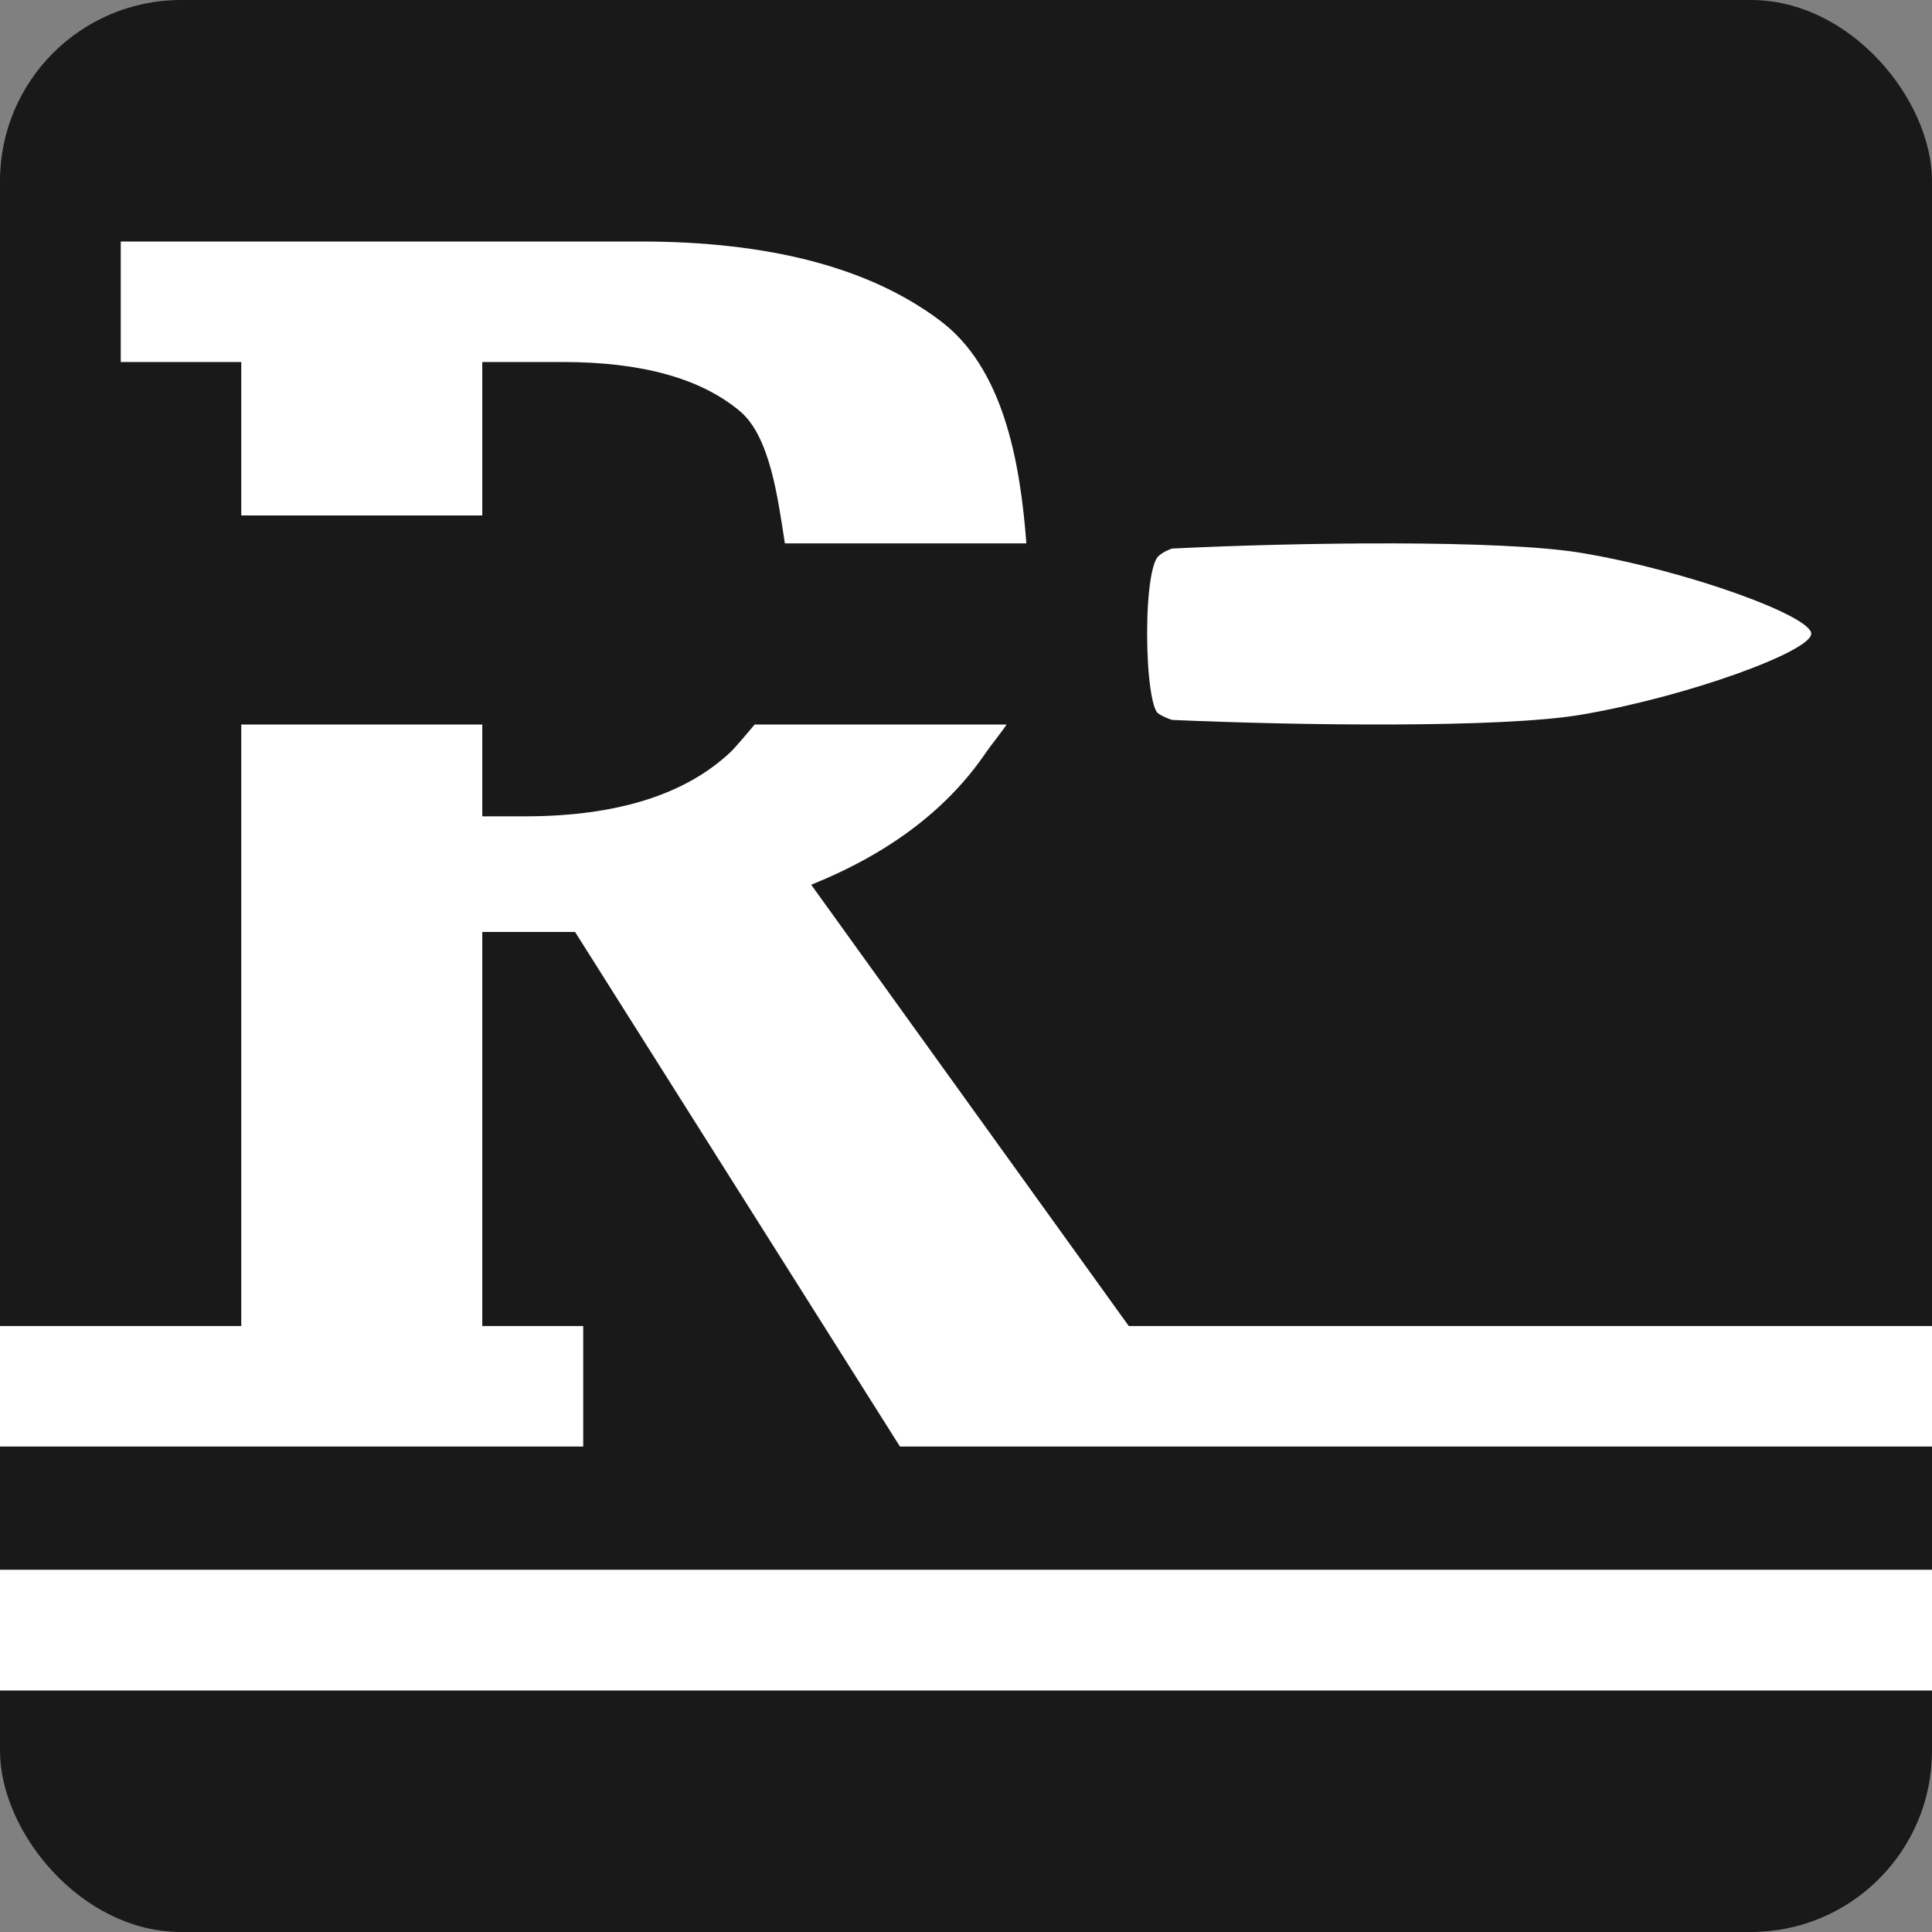
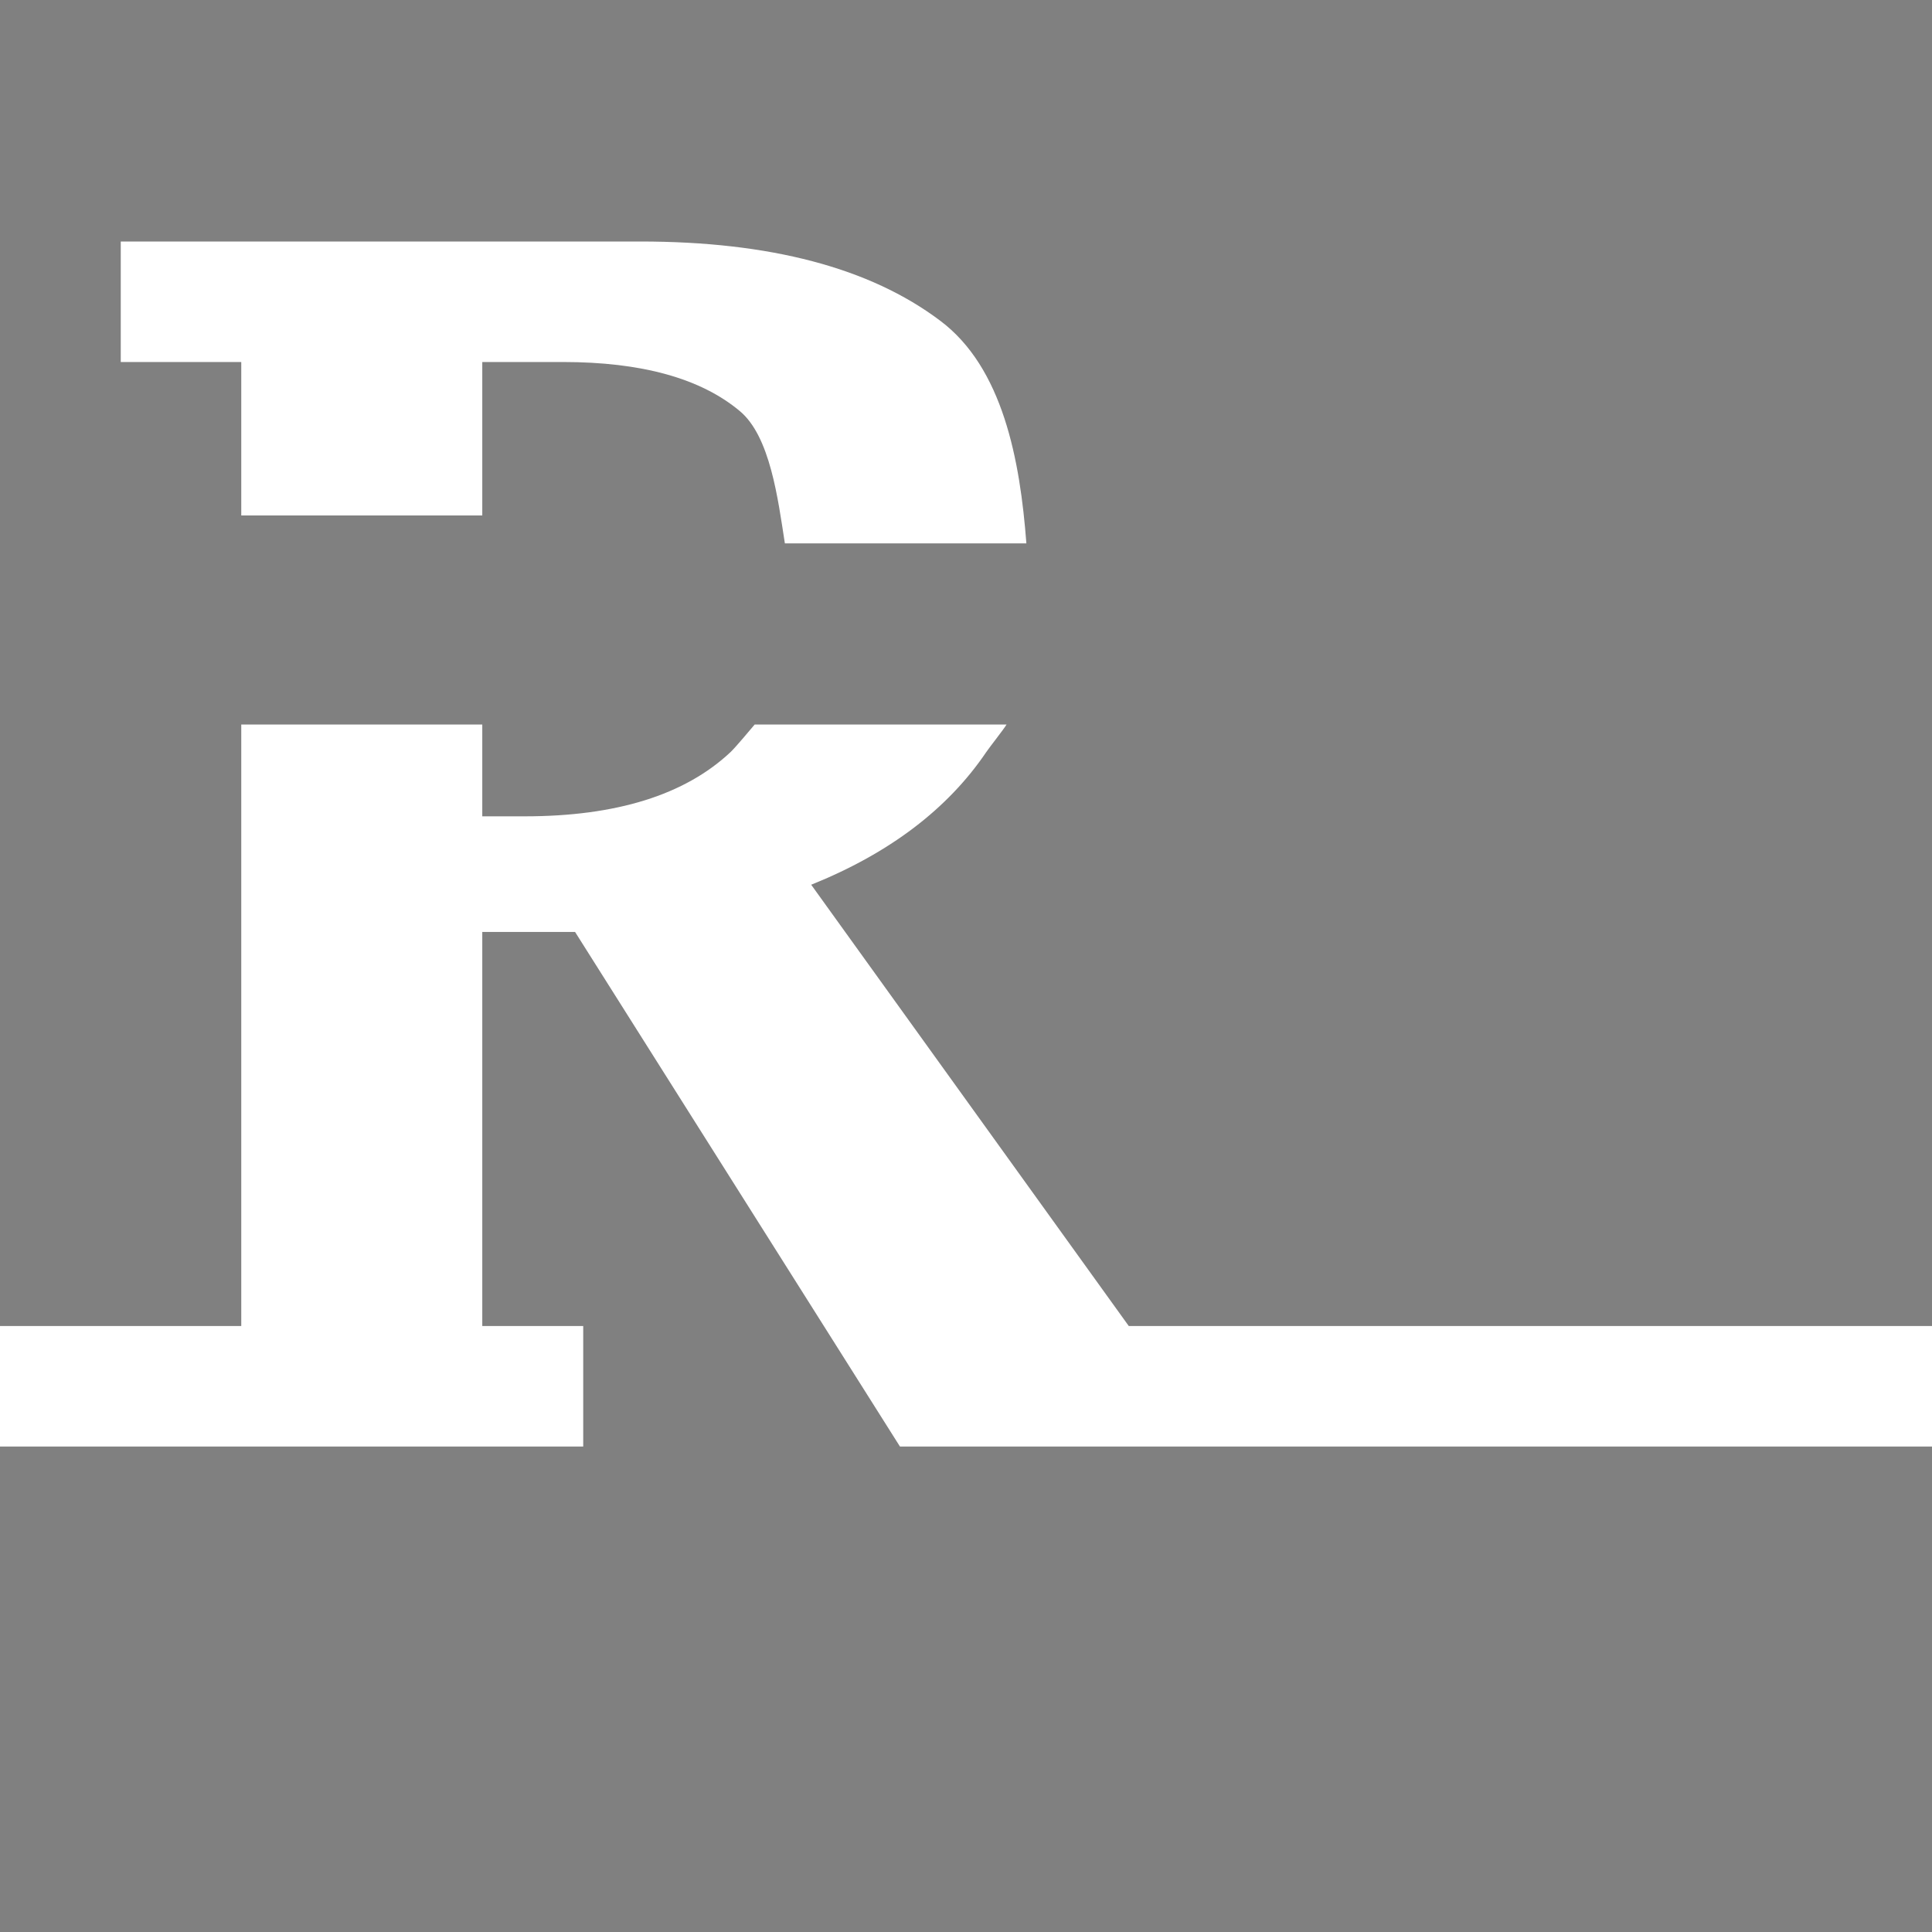
<svg xmlns="http://www.w3.org/2000/svg" width="32" height="32" viewBox="0 0 32 32" fill="none">
  <rect x="0" y="0" width="32" height="32" fill="#808080" stroke="none" />
  <g clip-path="url(#clip0_289_3388)">
-     <rect width="32" height="32" fill="#191919" />
    <path fill-rule="evenodd" clip-rule="evenodd" d="M7.988 15.436V21.963H9.66V23.959H0V21.963H3.996V12H7.988V13.521H8.689C10.209 13.521 11.346 13.166 12.101 12.456C12.185 12.376 12.425 12.089 12.5 12H16.672C16.62 12.086 16.392 12.373 16.336 12.456C15.697 13.4 14.731 14.133 13.436 14.654L18.696 21.963H32V23.959H14.906L9.525 15.436H7.988ZM17 9H13C12.885 8.262 12.756 7.222 12.249 6.805C11.602 6.266 10.627 5.996 9.323 5.996H7.988V8.538H3.996V5.996H2V4H10.604C12.753 4 14.407 4.436 15.567 5.308C16.612 6.086 16.896 7.624 17 9Z" fill="white" />
-     <path d="M19.412 9.086C19.412 9.086 19.256 9.137 19.177 9.223C19.081 9.327 19 9.79 19 10.496C19 11.201 19.083 11.736 19.177 11.811C19.256 11.874 19.412 11.924 19.412 11.924C21.49 12.016 24.869 12.062 26.187 11.838C27.947 11.54 30 10.789 30 10.496C30 10.202 27.947 9.451 26.187 9.157C24.867 8.937 21.49 8.983 19.412 9.086Z" fill="white" />
-     <rect y="26" width="32" height="2" fill="white" />
  </g>
  <defs>
    <clipPath id="clip0_289_3388">
      <rect width="32" height="32" rx="3" fill="white" />
    </clipPath>
  </defs>
</svg>